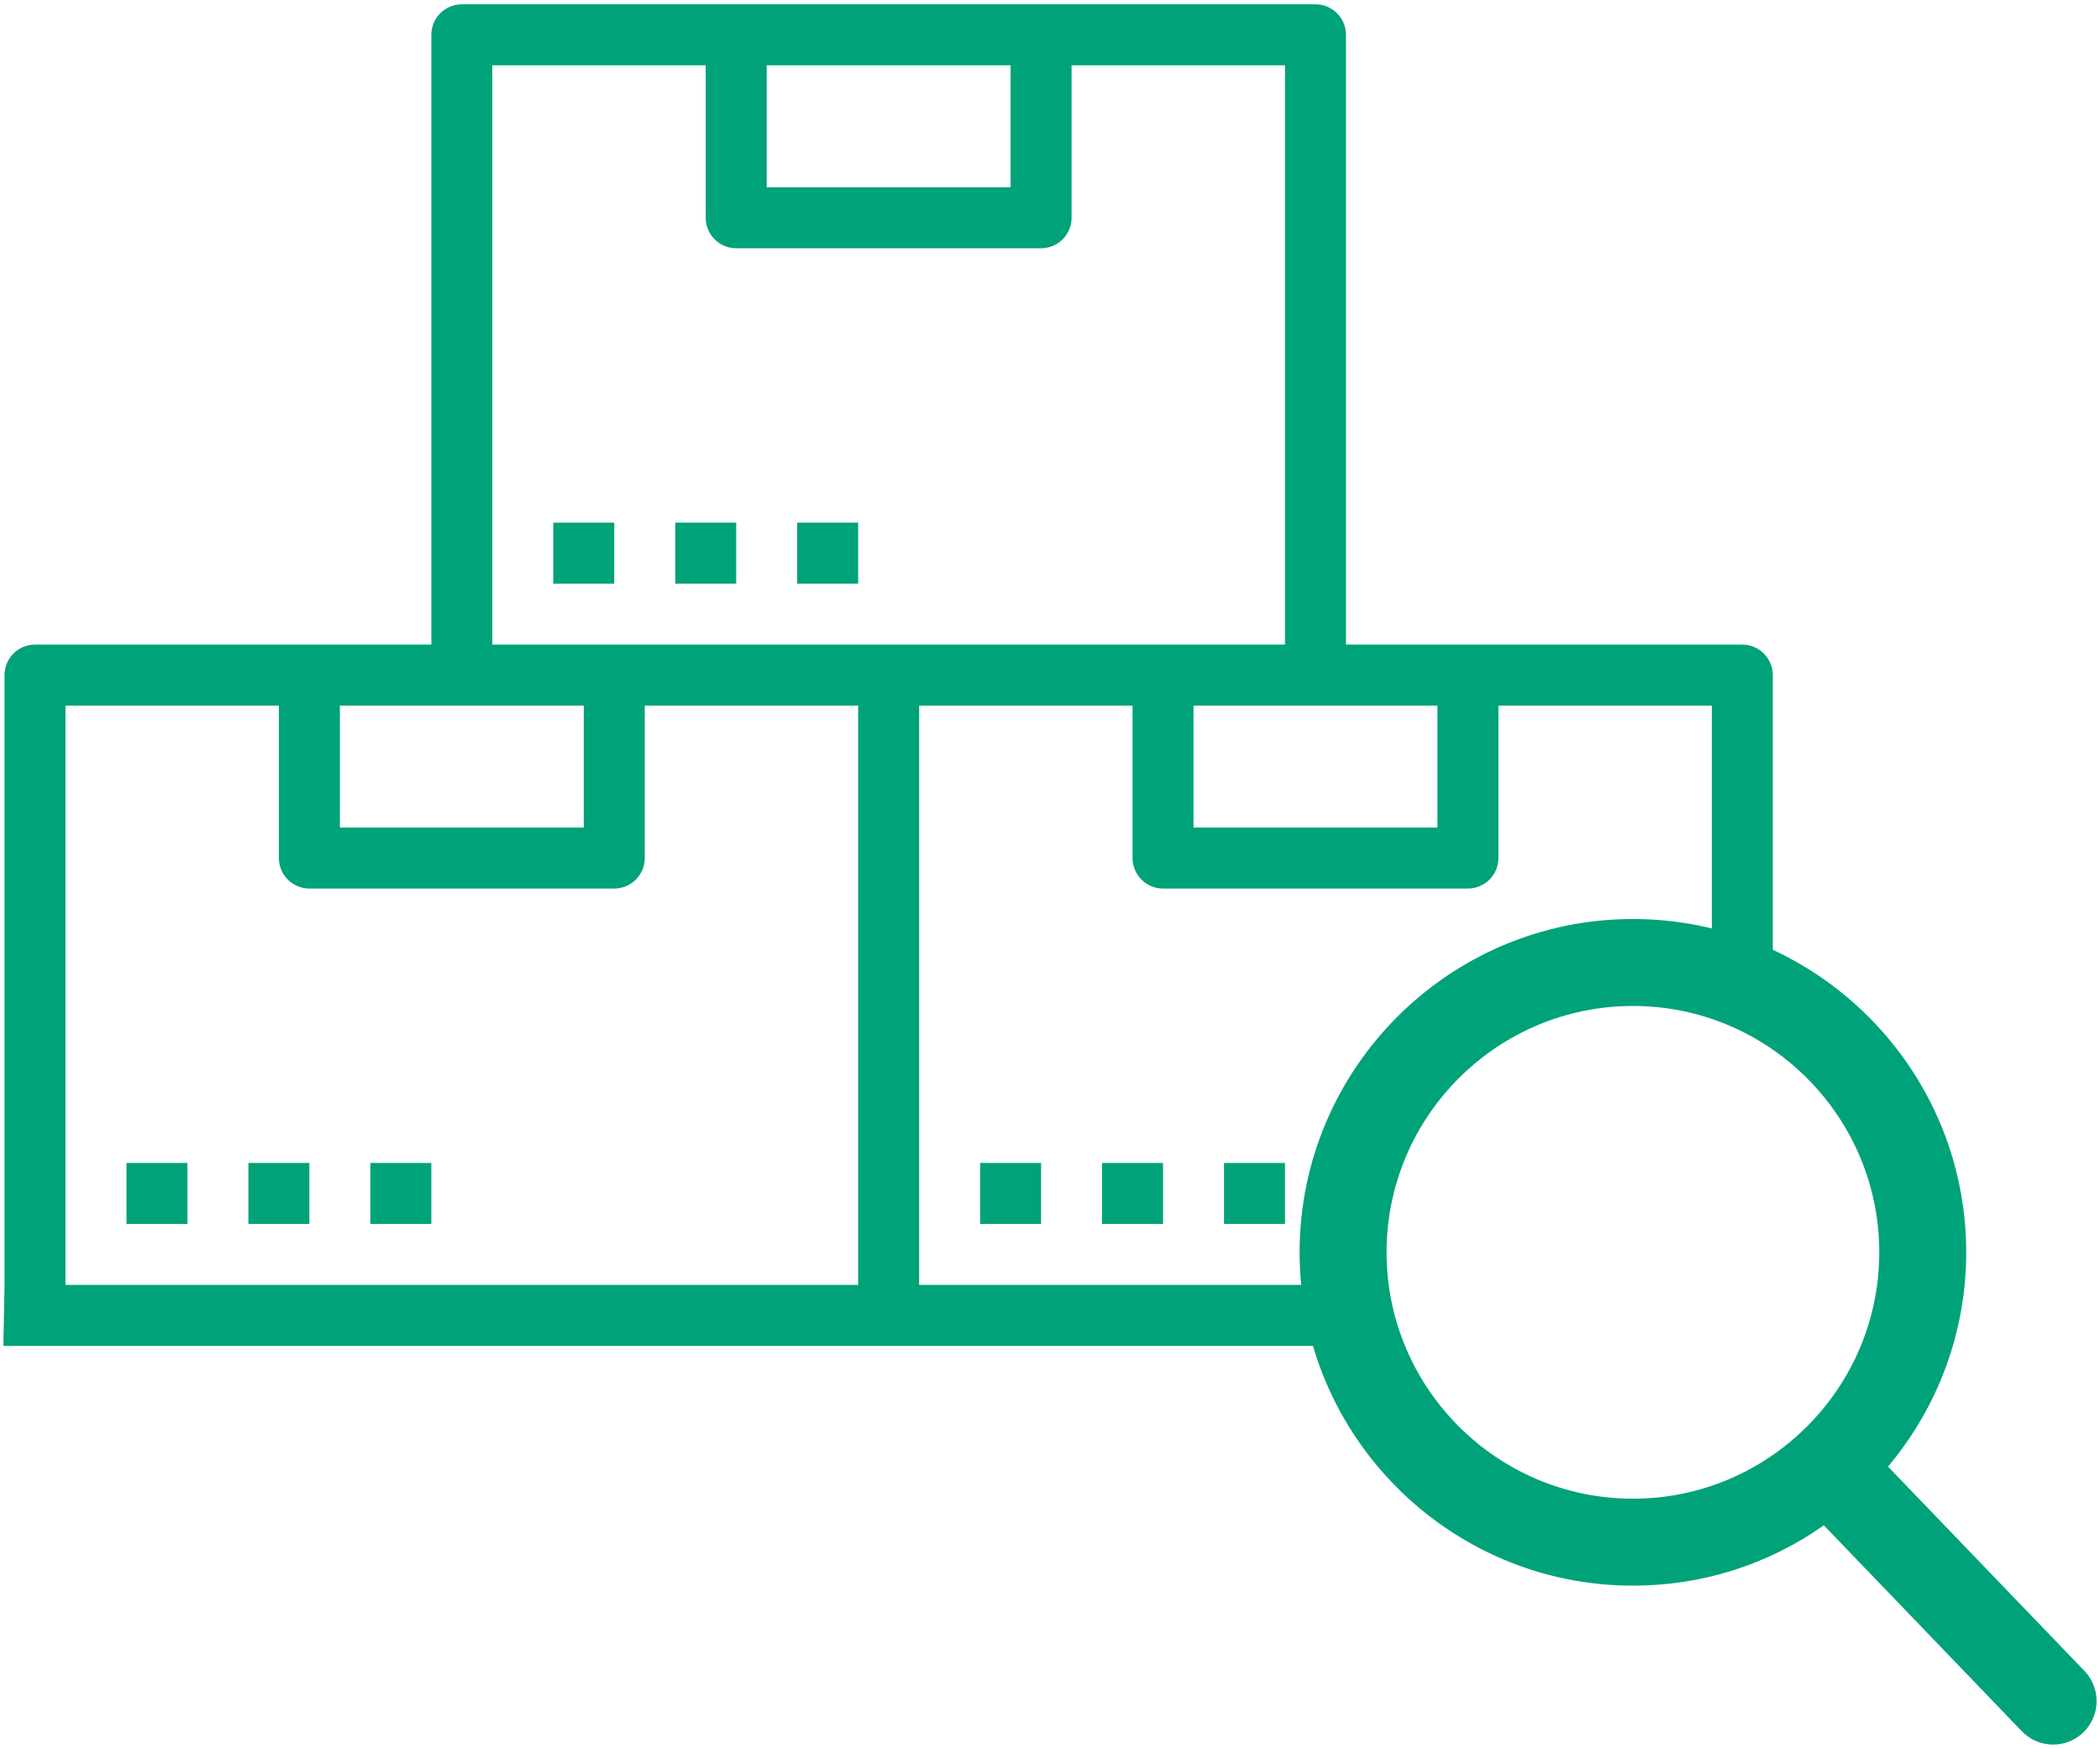
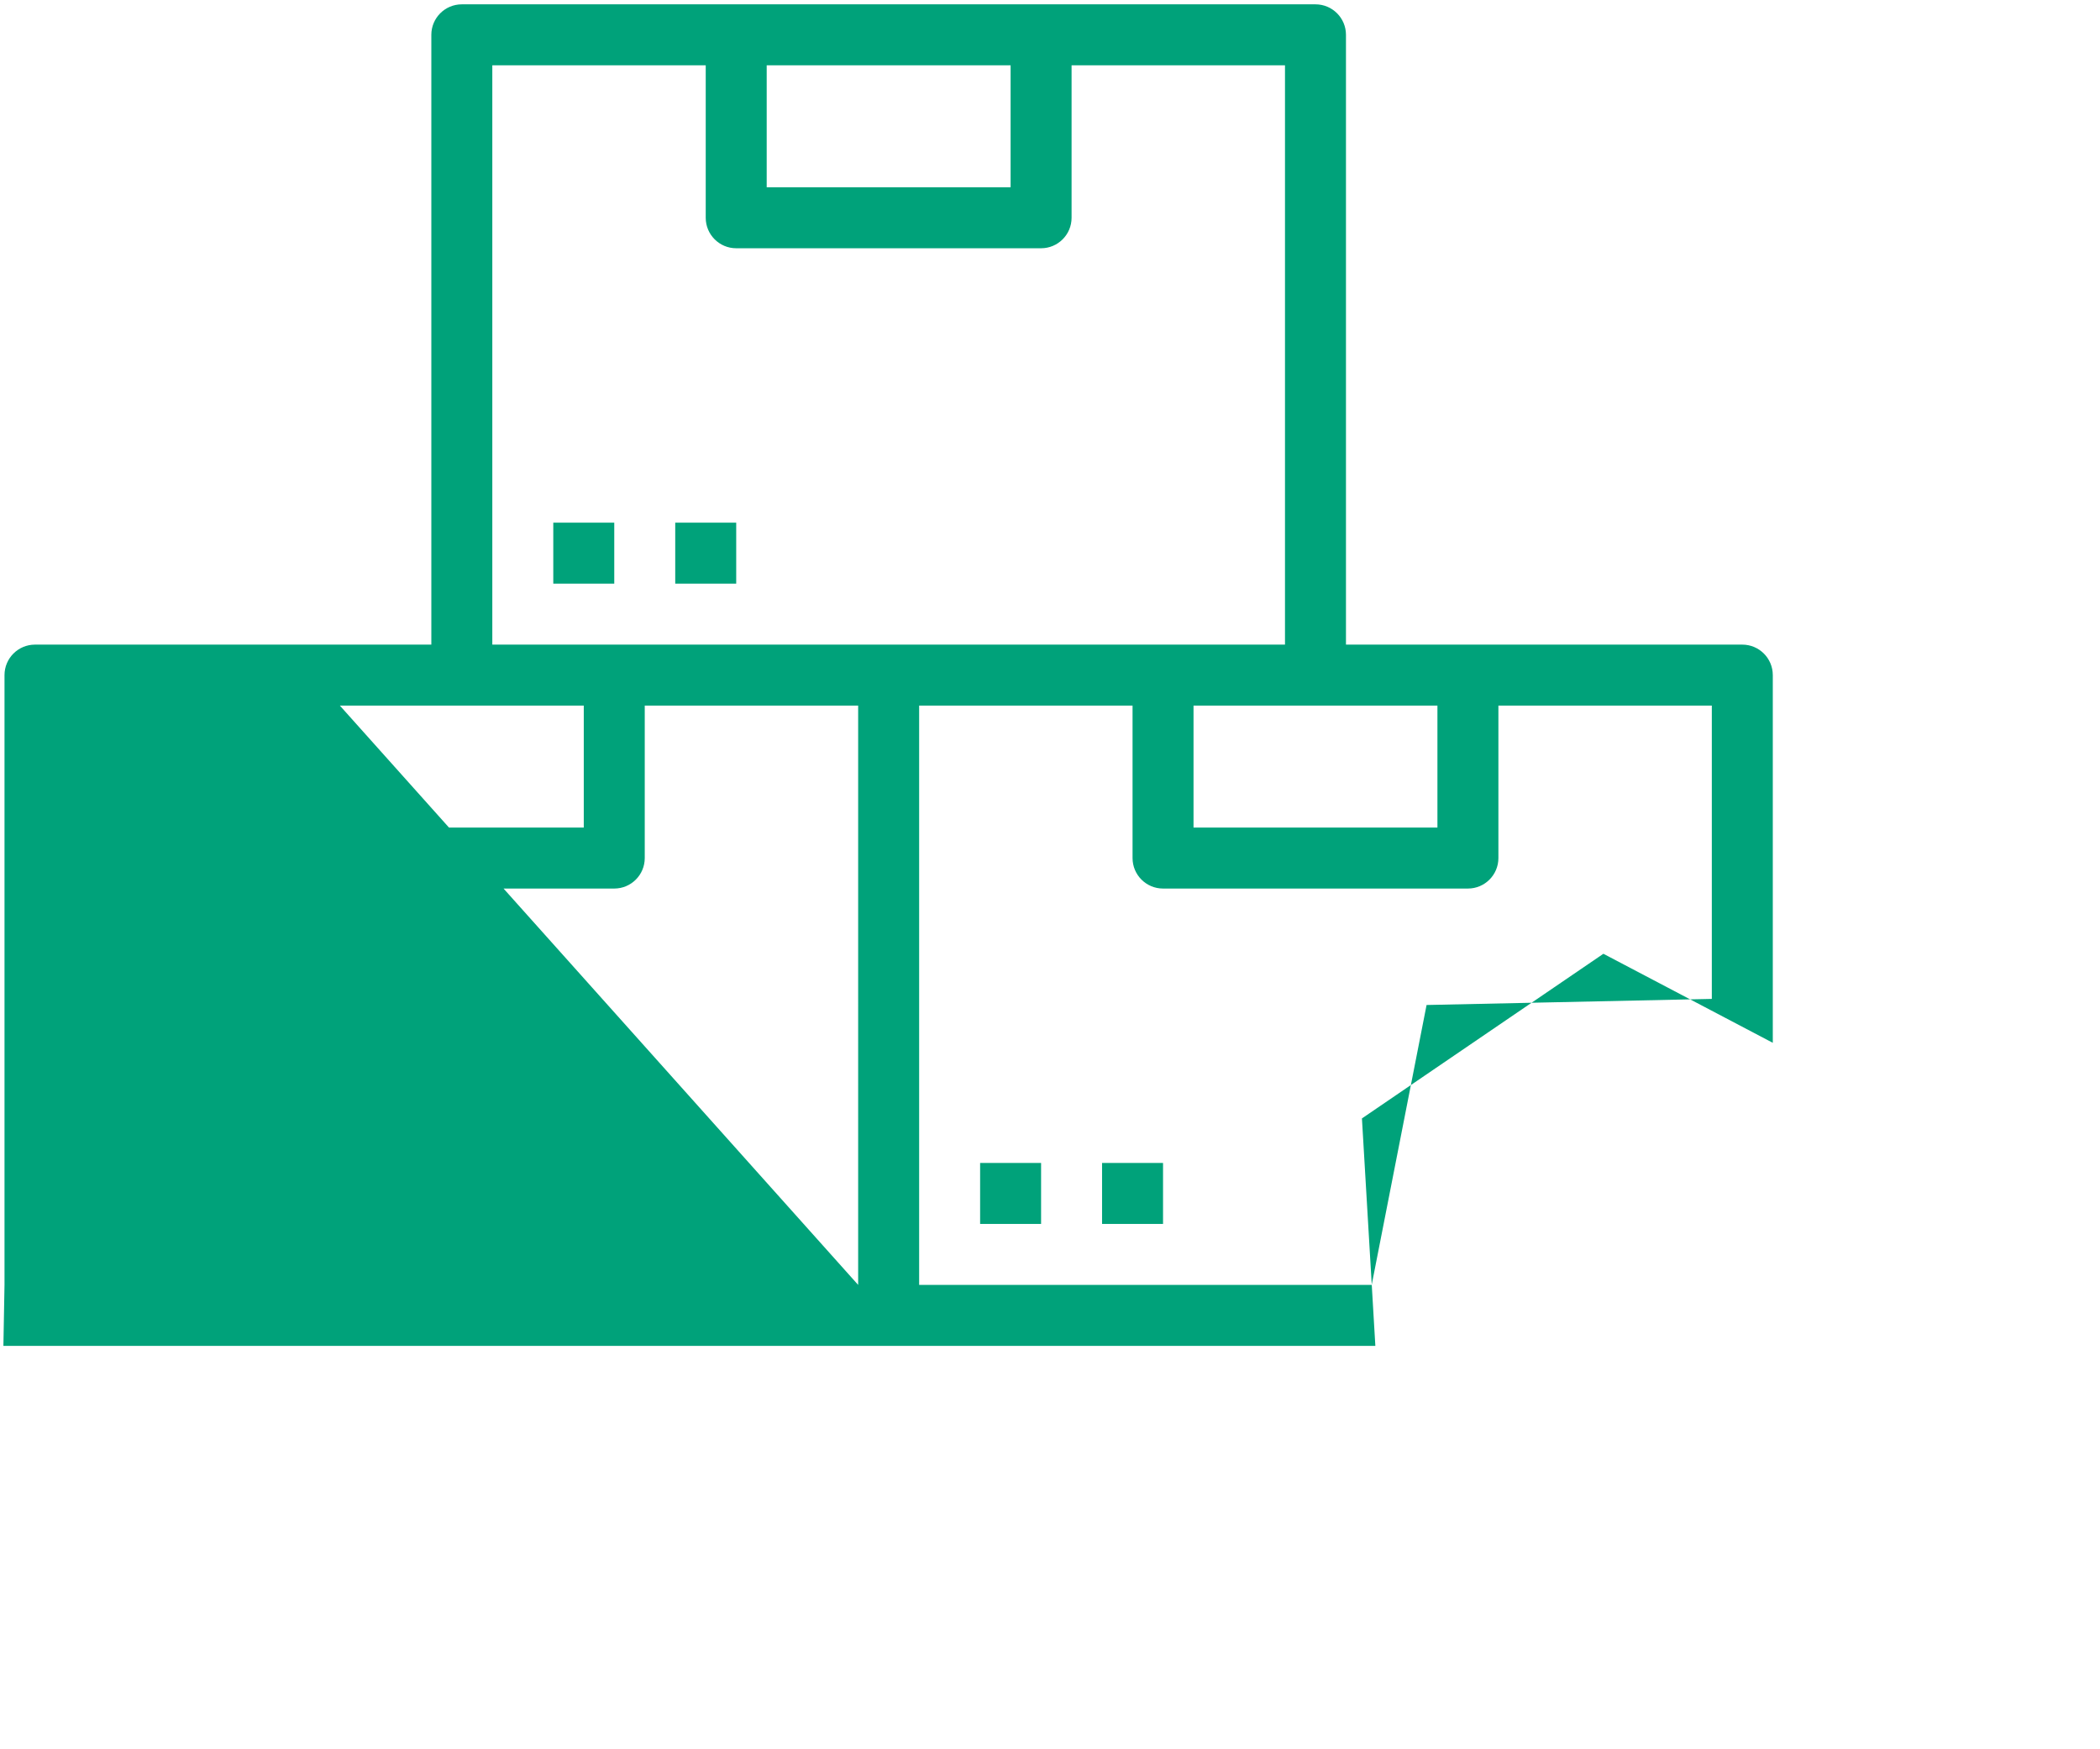
<svg xmlns="http://www.w3.org/2000/svg" version="1.1" id="Capa_1" x="0px" y="0px" width="574px" height="478px" viewBox="0 0 574 478" enable-background="new 0 0 574 478" xml:space="preserve">
  <g>
    <g>
      <g>
-         <path fill="#00A27A" d="M484.564,285.014V184.518c0-4.602-3.73-8.334-8.333-8.334H367.898V9.518c0-4.602-3.73-8.334-8.334-8.334     H126.231c-4.602,0-8.333,3.732-8.333,8.334v166.666H9.564c-4.602,0-8.333,3.732-8.333,8.334v166.666l0,0l-0.302,16.668H375.93     l-3.667-62.172l66-45L484.564,285.014z M392.898,192.852v33.332h-66.667v-33.332H392.898z M209.564,17.852h66.667v33.332h-66.667     V17.852z M134.564,17.852h58.334v41.666c0,4.603,3.731,8.334,8.333,8.334h83.333c4.604,0,8.334-3.731,8.334-8.334V17.852h58.333     v158.332H134.564V17.852z M92.898,192.852h33.333h33.333v33.332H92.898V192.852L92.898,192.852z M234.564,351.184H17.898V192.852     h58.333v41.666c0,4.603,3.731,8.334,8.333,8.334h83.334c4.603,0,8.333-3.731,8.333-8.334v-41.666h58.333V351.184L234.564,351.184     z M389.93,274.68l-14.999,76.504h-123.7V192.852h58.333v41.666c0,4.603,3.731,8.334,8.334,8.334h83.333     c4.603,0,8.333-3.731,8.333-8.334v-41.666h58.334v80.162L389.93,274.68z" />
-         <rect x="34.564" y="317.852" fill="#00A27A" width="16.667" height="16.666" />
-         <rect x="67.898" y="317.852" fill="#00A27A" width="16.666" height="16.666" />
+         <path fill="#00A27A" d="M484.564,285.014V184.518c0-4.602-3.73-8.334-8.333-8.334H367.898V9.518c0-4.602-3.73-8.334-8.334-8.334     H126.231c-4.602,0-8.333,3.732-8.333,8.334v166.666H9.564c-4.602,0-8.333,3.732-8.333,8.334v166.666l0,0l-0.302,16.668H375.93     l-3.667-62.172l66-45L484.564,285.014z M392.898,192.852v33.332h-66.667v-33.332H392.898z M209.564,17.852h66.667v33.332h-66.667     V17.852z M134.564,17.852h58.334v41.666c0,4.603,3.731,8.334,8.333,8.334h83.333c4.604,0,8.334-3.731,8.334-8.334V17.852h58.333     v158.332H134.564V17.852z M92.898,192.852h33.333h33.333v33.332H92.898V192.852L92.898,192.852z H17.898V192.852     h58.333v41.666c0,4.603,3.731,8.334,8.333,8.334h83.334c4.603,0,8.333-3.731,8.333-8.334v-41.666h58.333V351.184L234.564,351.184     z M389.93,274.68l-14.999,76.504h-123.7V192.852h58.333v41.666c0,4.603,3.731,8.334,8.334,8.334h83.333     c4.603,0,8.333-3.731,8.333-8.334v-41.666h58.334v80.162L389.93,274.68z" />
        <rect x="101.231" y="317.852" fill="#00A27A" width="16.667" height="16.666" />
        <rect x="267.898" y="317.852" fill="#00A27A" width="16.666" height="16.666" />
        <rect x="301.231" y="317.852" fill="#00A27A" width="16.667" height="16.666" />
-         <rect x="334.564" y="317.852" fill="#00A27A" width="16.667" height="16.666" />
        <rect x="151.231" y="142.852" fill="#00A27A" width="16.667" height="16.666" />
        <rect x="184.564" y="142.852" fill="#00A27A" width="16.667" height="16.666" />
-         <rect x="217.898" y="142.852" fill="#00A27A" width="16.666" height="16.666" />
      </g>
    </g>
  </g>
-   <path fill="#00A27A" d="M569.76,456.699l-53.702-55.854c13.81-16.414,21.373-37.063,21.373-58.563  c0-50.232-40.868-91.103-91.1-91.103c-50.232,0-91.102,40.869-91.102,91.103c0,50.229,40.868,91.1,91.102,91.1  c18.857,0,36.827-5.688,52.191-16.486l54.108,56.277c2.262,2.348,5.304,3.645,8.563,3.645c3.087,0,6.013-1.176,8.234-3.315  C574.153,468.957,574.303,461.424,569.76,456.699z M446.331,274.945c37.128,0,67.334,30.205,67.334,67.336  c0,37.129-30.206,67.334-67.334,67.334c-37.13,0-67.334-30.205-67.334-67.334C378.997,305.15,409.201,274.945,446.331,274.945z" />
</svg>